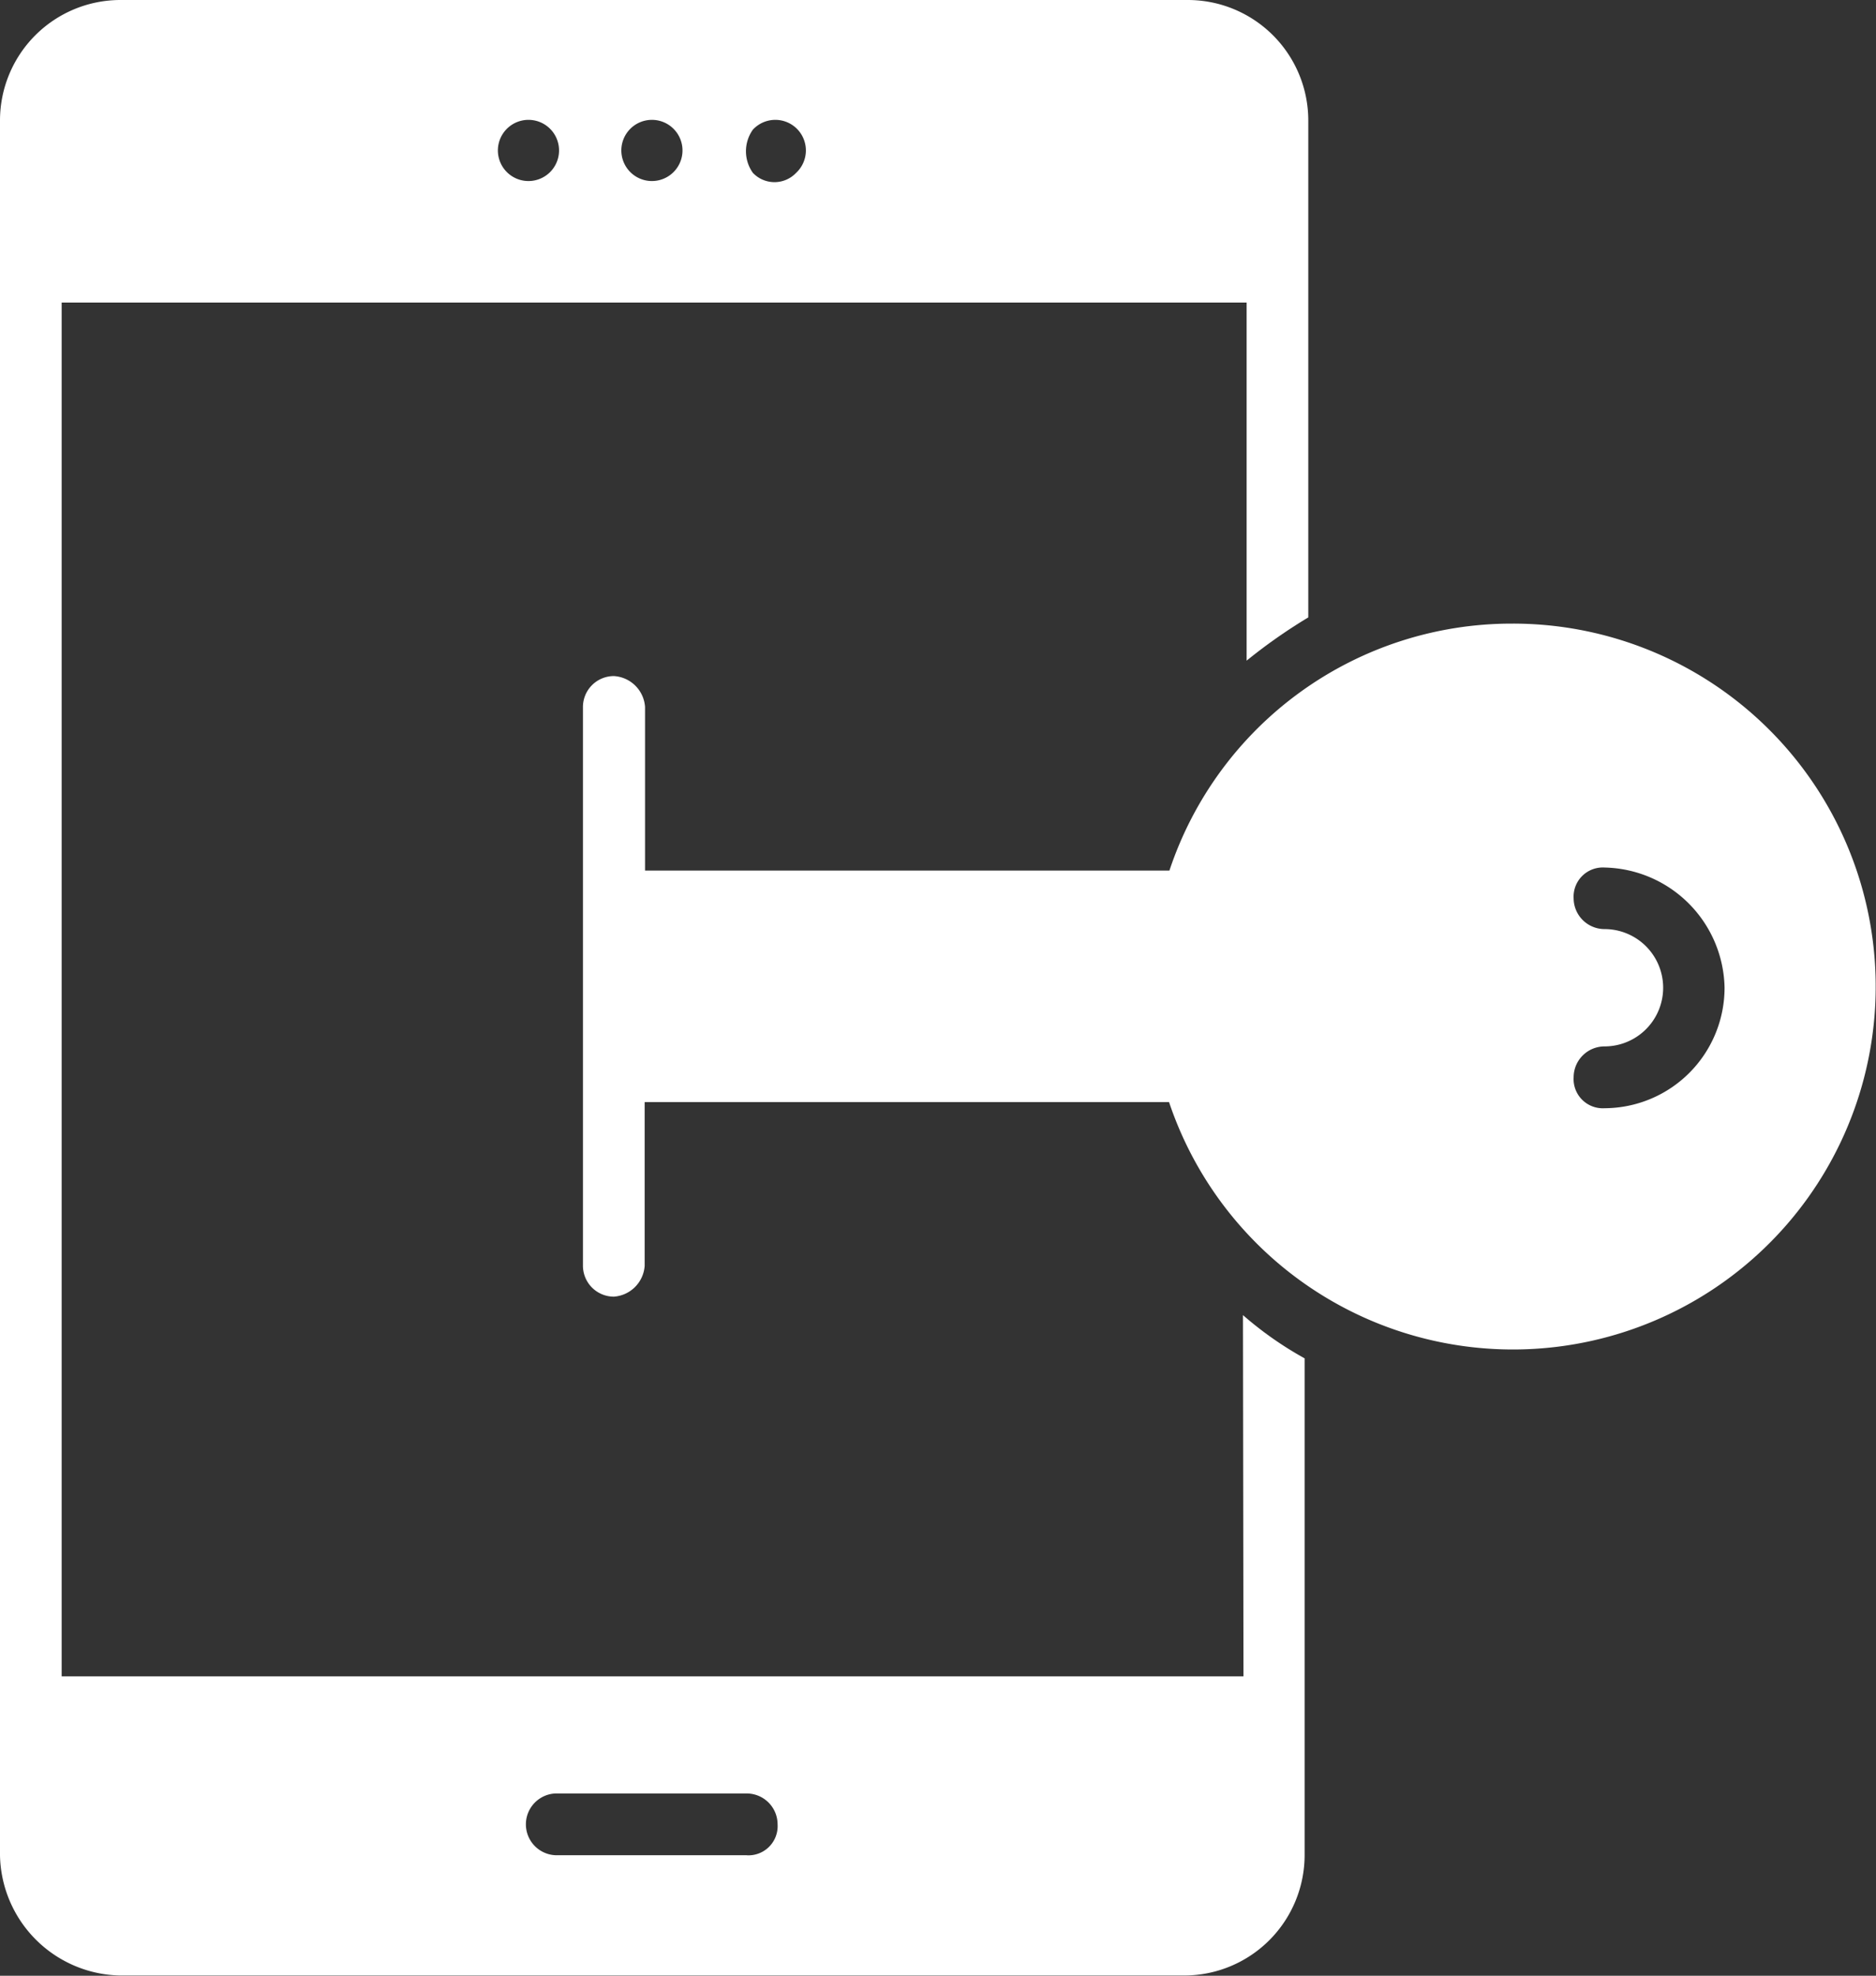
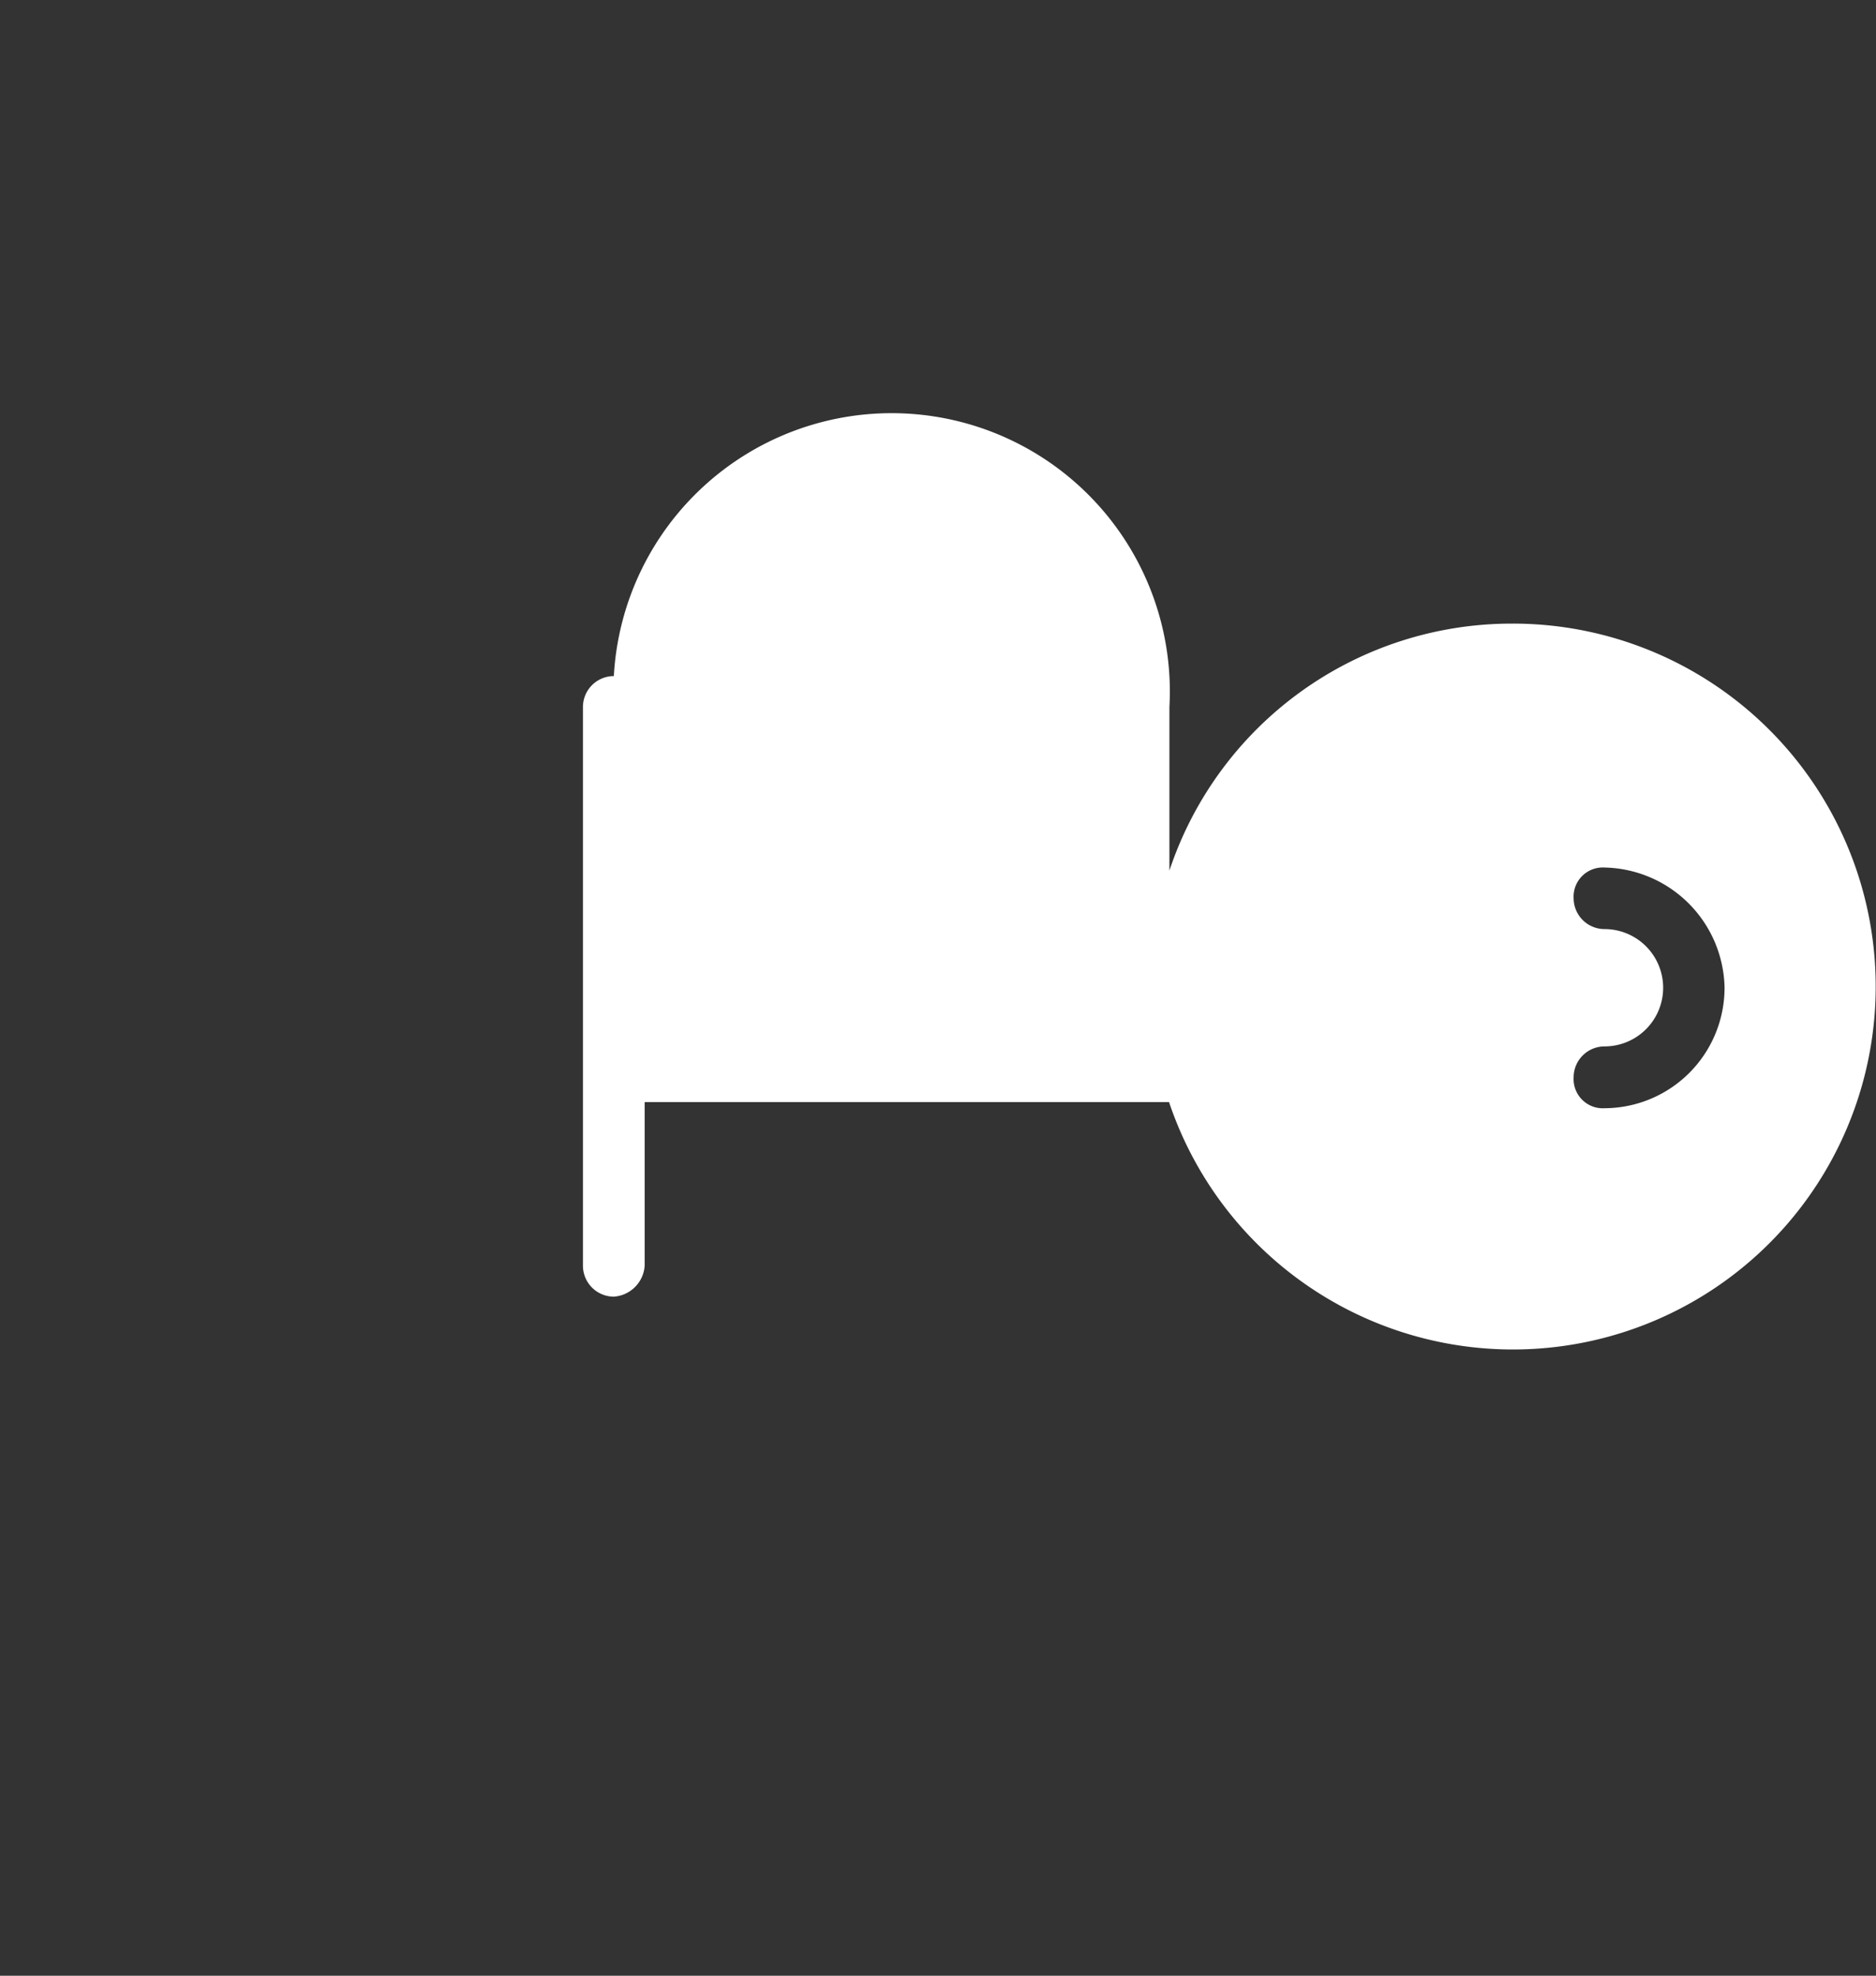
<svg xmlns="http://www.w3.org/2000/svg" id="applicationSecurity" width="29.694" height="31.258" viewBox="0 0 29.694 31.258">
  <rect x="0" y="0" width="29.694" height="31.258" fill="#333333" stroke="none" />
-   <path id="Path_18950" data-name="Path 18950" d="M19.682,26.521H.976V4.787H19.732v5.665a8.48,8.48,0,0,1,.976-.684V1.9A1.907,1.907,0,0,0,18.8,0H1.9A1.907,1.907,0,0,0,0,1.905V29.354a1.939,1.939,0,0,0,1.9,1.9h16.85a1.907,1.907,0,0,0,1.9-1.9V21.49a5.6,5.6,0,0,1-.976-.684ZM11.917,2.051a.484.484,0,1,1,.684.684.472.472,0,0,1-.684,0,.588.588,0,0,1,0-.684m-1.953,0a.484.484,0,1,1,.684.684.484.484,0,0,1-.684-.684m-1.954,0a.484.484,0,1,1,.684.684.484.484,0,0,1-.684-.684m3.81,27.3H8.791a.489.489,0,0,1,0-.977h3.028a.49.49,0,0,1,.489.489.462.462,0,0,1-.489.489" fill="#fff" />
-   <path id="Path_18951" data-name="Path 18951" d="M31.215,17.652a5.709,5.709,0,0,0-5.421,3.907h-8.3V18.971A.525.525,0,0,0,17,18.482a.49.49,0,0,0-.489.489v8.84A.49.49,0,0,0,17,28.3a.525.525,0,0,0,.488-.489V25.222h8.3a5.742,5.742,0,1,0,5.421-7.57Zm1.466,7.667a.462.462,0,0,1-.489-.489.49.49,0,0,1,.489-.489.928.928,0,0,0,0-1.856A.49.49,0,0,1,32.192,22a.462.462,0,0,1,.489-.489,1.94,1.94,0,0,1,1.9,1.9A1.907,1.907,0,0,1,32.681,25.319Z" transform="translate(-7.284 -7.786)" fill="#fff" />
+   <path id="Path_18951" data-name="Path 18951" d="M31.215,17.652a5.709,5.709,0,0,0-5.421,3.907V18.971A.525.525,0,0,0,17,18.482a.49.49,0,0,0-.489.489v8.84A.49.49,0,0,0,17,28.3a.525.525,0,0,0,.488-.489V25.222h8.3a5.742,5.742,0,1,0,5.421-7.57Zm1.466,7.667a.462.462,0,0,1-.489-.489.49.49,0,0,1,.489-.489.928.928,0,0,0,0-1.856A.49.49,0,0,1,32.192,22a.462.462,0,0,1,.489-.489,1.94,1.94,0,0,1,1.9,1.9A1.907,1.907,0,0,1,32.681,25.319Z" transform="translate(-7.284 -7.786)" fill="#fff" />
</svg>